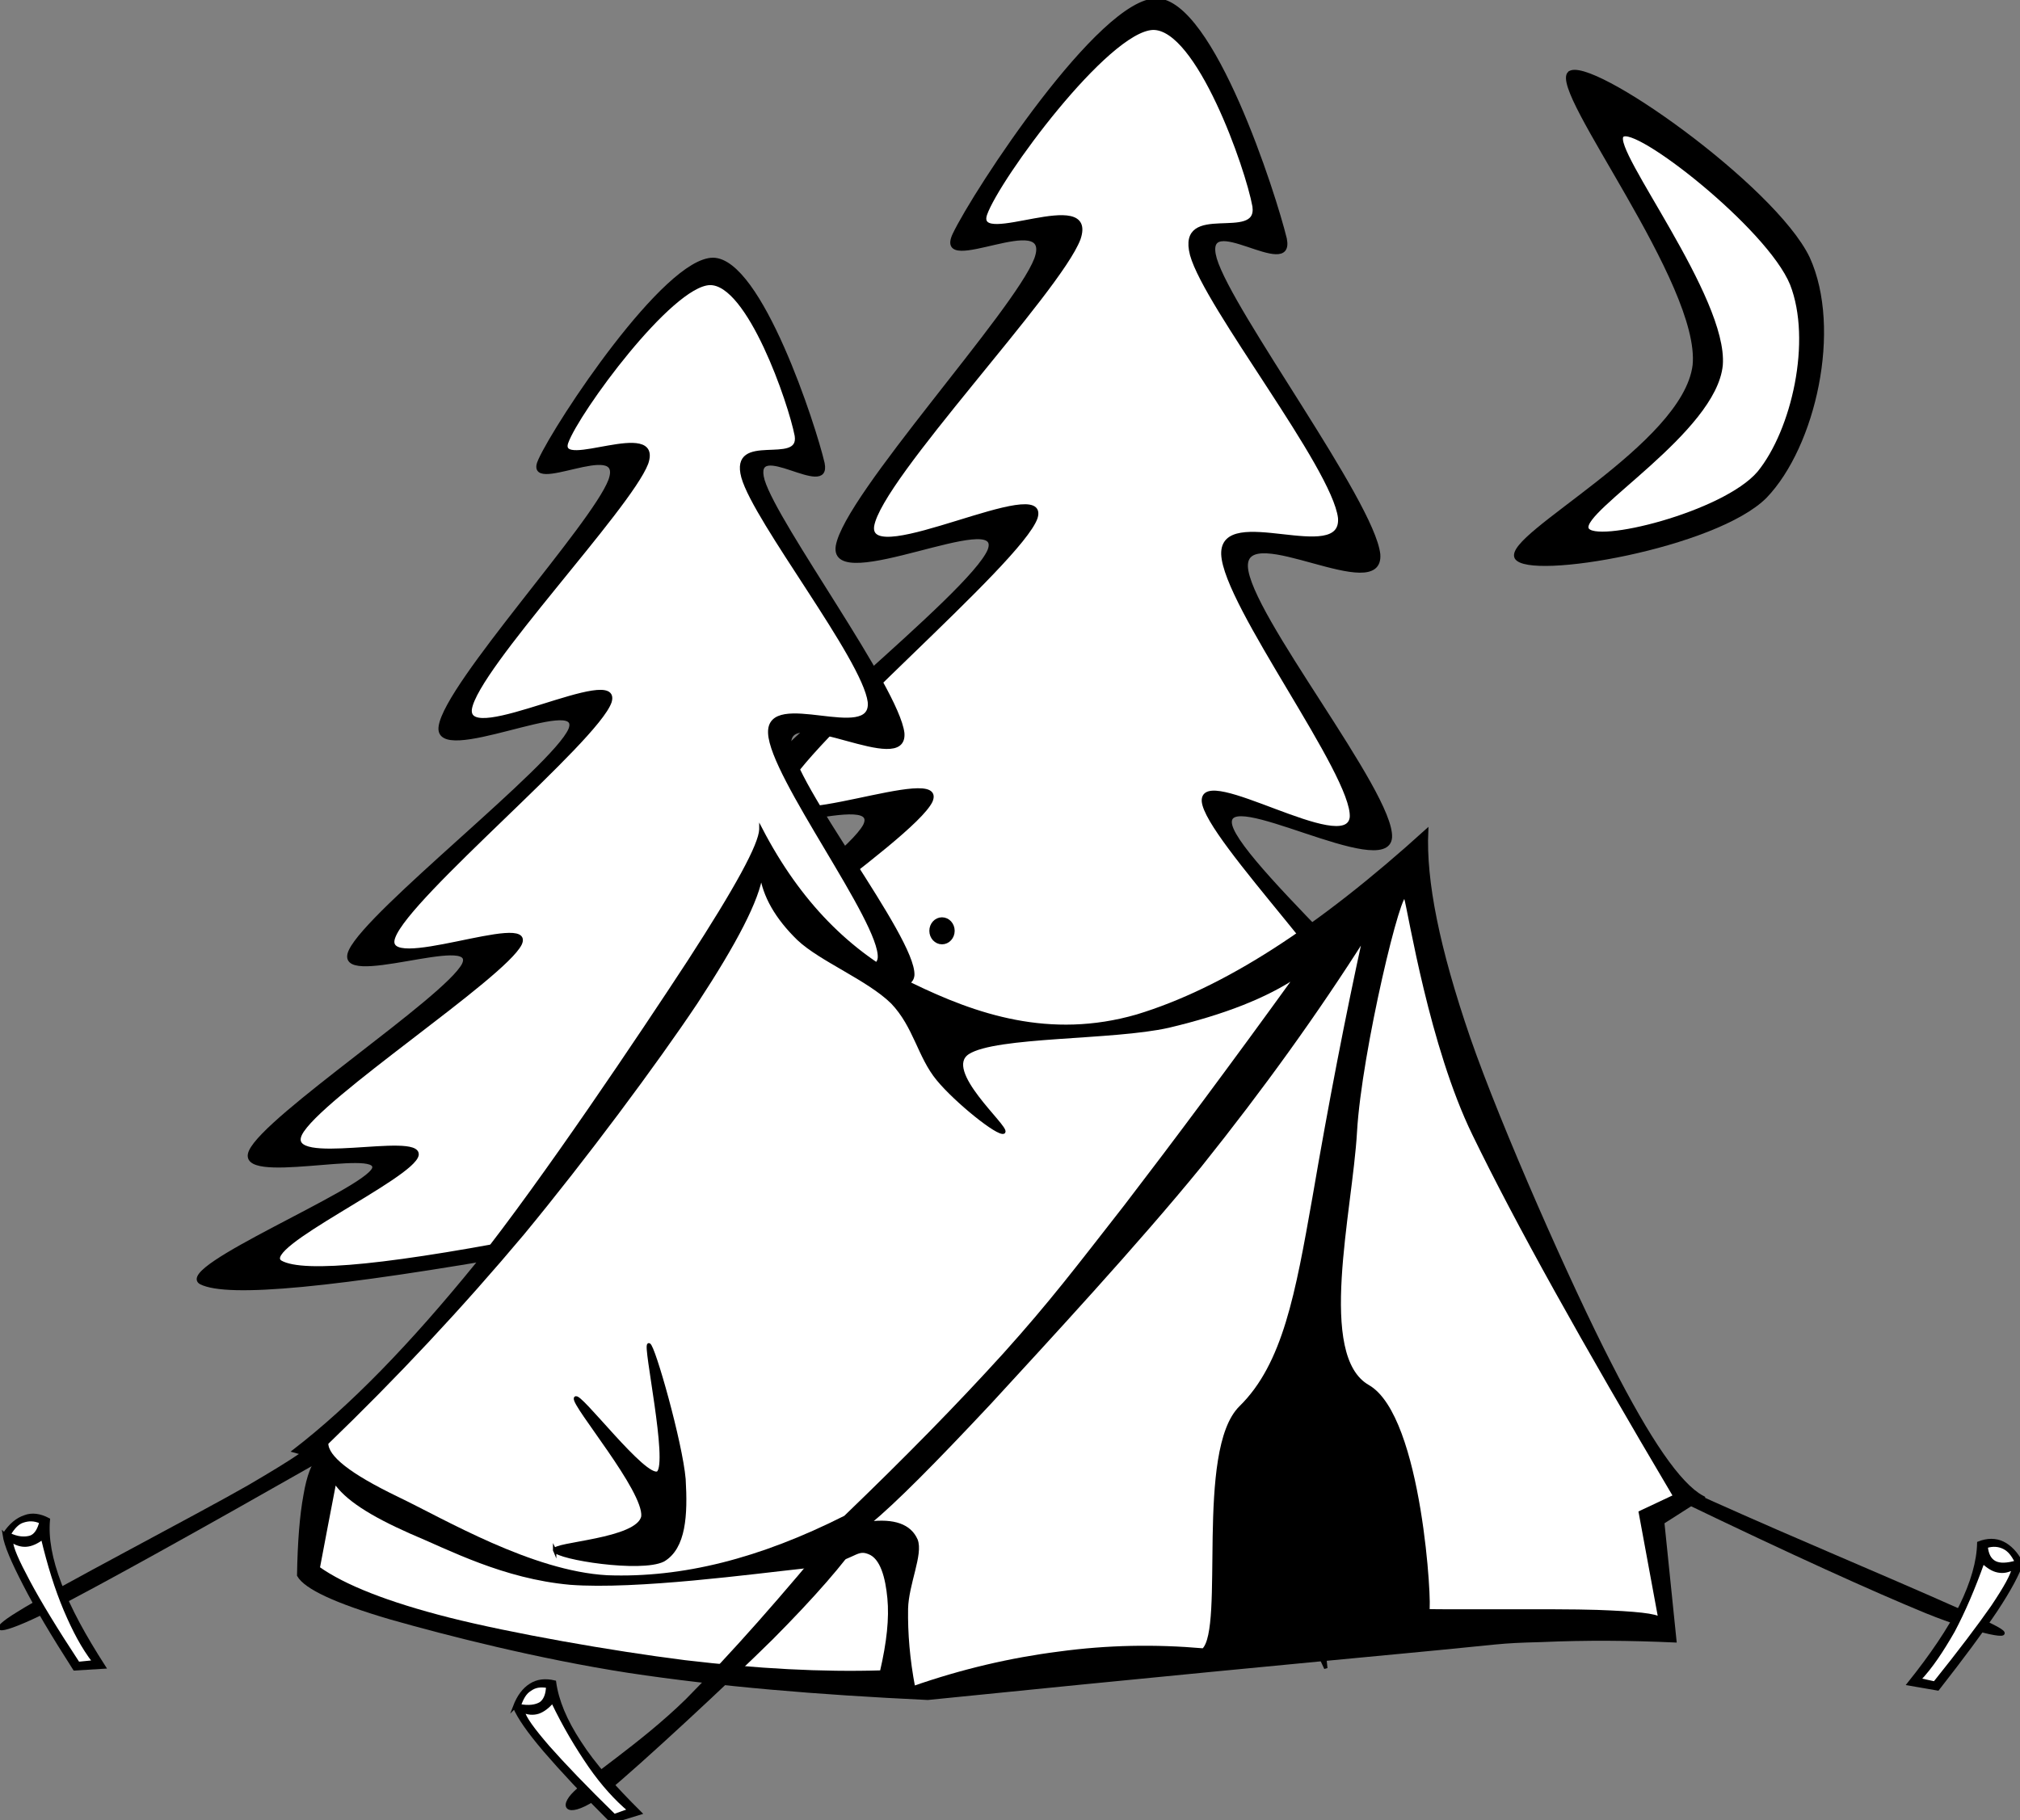
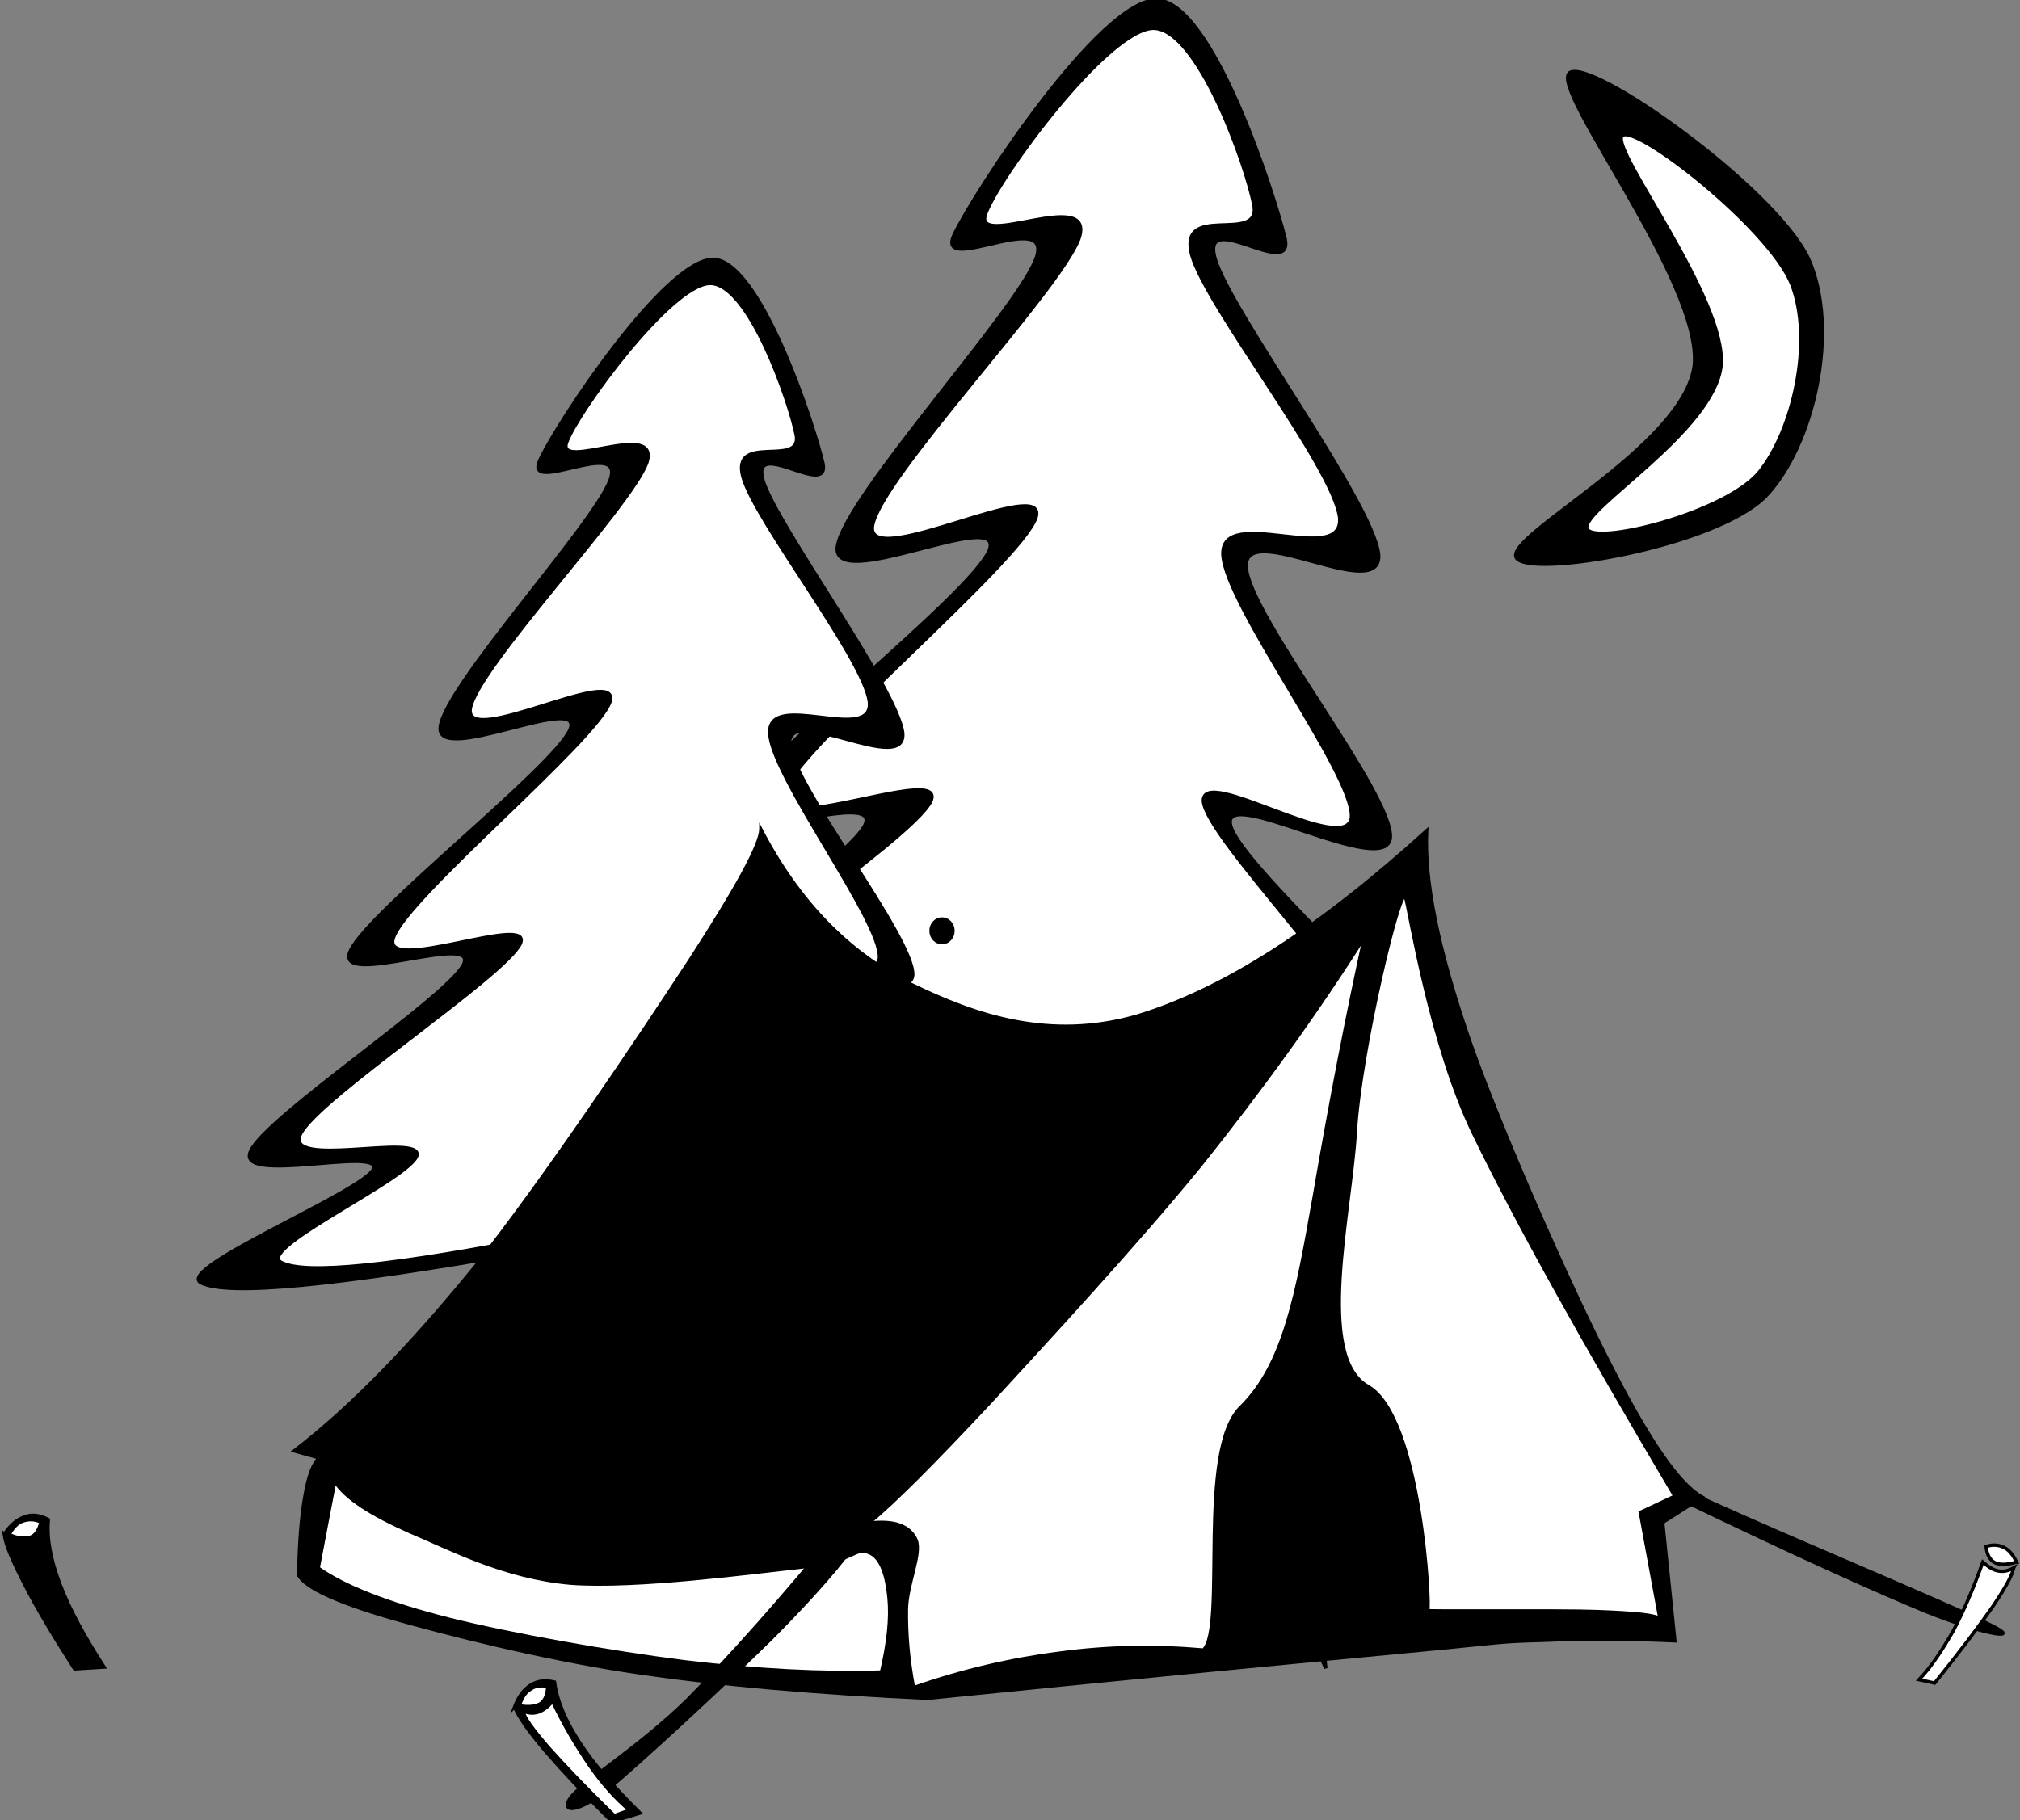
<svg xmlns="http://www.w3.org/2000/svg" width="598" height="539">
  <rect width="100%" height="100%" fill="#808080" stroke="none" />
  <title>In Tents</title>
  <g>
    <title>Layer 1</title>
    <g id="g3300">
      <path fill-rule="evenodd" stroke="#000000" stroke-miterlimit="10" id="path11" d="m280.199,448.079l-1.141,-104.266c-67.442,11.921 -104.758,15.6 -114.115,10.796c-8.844,-5.043 56.601,-31.791 59.911,-39.501c2.511,-7.829 -47.643,5.872 -42.622,-5.992c5.478,-12.099 67.556,-52.961 73.776,-64.704c5.535,-11.625 -45.247,8.659 -39.199,-4.804c6.333,-13.938 70.637,-63.52 76.058,-76.686c4.907,-13.048 -47.13,13.167 -44.962,-1.186c2.454,-14.887 52.778,-69.391 58.769,-85.049c5.592,-15.539 -30.126,5.456 -24.193,-7.236c6.162,-12.929 43.307,-69.628 59.968,-69.451c16.49,0.415 34.805,57.529 38,70.696c2.568,12.633 -25.162,-9.549 -20.71,5.99c4.734,15.835 46.616,71.882 48.383,87.421c1.2,15.124 -39.596,-10.438 -39.197,3.618c0.513,14.175 43.421,67.078 42.679,80.245c-0.97,12.633 -50.325,-16.013 -47.301,-3.559c3.195,12.692 64.646,65.653 65.731,77.871c0.456,11.626 -59.968,-12.572 -61.109,-7.175c-0.742,5.458 59.968,33.867 55.346,39.501c-5.192,5.338 -33.265,3.025 -85.301,-7.175l-12.667,110.194c-15.35,-3.145 -30.699,-6.348 -46.104,-9.549z" />
      <path fill="#ffffff" fill-rule="evenodd" stroke="#000000" stroke-miterlimit="10" id="path13" d="m290.584,431.293l-3.481,-93.467c-55.403,10.969 -86.385,14.175 -94.488,9.608c-7.76,-4.865 45.76,-29.597 47.244,-37.129c1.084,-7.532 -46.331,4.923 -40.34,-7.237c6.048,-12.572 70.352,-54.266 76.058,-65.831c5.021,-11.447 -48.841,11.447 -43.82,-2.432c5.363,-14.293 70.181,-68.146 74.917,-81.49c4.108,-13.167 -50.325,16.013 -48.385,2.432c2.282,-14.175 55.232,-69.451 61.109,-85.049c5.306,-15.598 -31.211,3.262 -27.673,-7.236c3.766,-10.735 36.003,-54.564 49.583,-55.098c13.294,-0.237 27.901,41.279 29.954,52.725c1.598,11.269 -22.538,-1.245 -18.487,14.353c4.279,15.42 41.995,62.808 43.82,77.872c1.198,14.709 -34.976,-4.033 -34.577,10.794c0.571,15.005 38.858,65.299 38.059,77.872c-1.312,12.099 -44.392,-15.717 -43.82,-4.745c0.856,11.031 48.613,58.36 48.442,70.635c-0.686,11.863 -49.87,-5.634 -50.726,1.245c-0.569,6.883 49.64,35.289 46.104,39.501c-3.996,3.974 -26.819,-1.127 -69.156,-15.539l-10.384,101.835c-9.983,-1.189 -19.969,-2.377 -29.954,-3.621z" />
      <path fill-rule="evenodd" stroke="#000000" stroke-miterlimit="10" id="path15" d="m157.925,459.702l-0.97,-89.082c-57.685,10.142 -89.524,13.285 -97.512,9.193c-7.646,-4.328 48.442,-27.16 51.181,-33.743c2.282,-6.583 -40.967,4.804 -36.46,-5.161c4.565,-10.262 57.856,-45.312 63.049,-55.276c4.793,-9.964 -38.799,7.354 -33.493,-4.092c5.478,-11.802 60.253,-54.386 65.046,-65.536c4.393,-11.15 -40.454,11.15 -38.4,-1.008c1.997,-12.633 45.076,-59.368 50.211,-72.712c4.85,-13.285 -25.904,4.804 -20.712,-6.109c5.135,-11.209 37.03,-59.368 51.238,-59.368c13.979,0.178 29.955,49.286 32.523,60.376c2.168,10.676 -21.511,-8.125 -17.745,5.101c4.108,13.404 39.769,61.503 41.367,74.788c1.027,12.811 -33.835,-8.896 -33.493,3.025c0.571,12.099 36.859,57.47 36.46,68.62c-0.856,10.793 -43.079,-13.641 -40.397,-3.084c2.682,10.737 55.289,56.164 56.145,66.544c0.342,9.966 -51.181,-10.676 -52.208,-6.107c-0.799,4.743 51.352,28.882 47.301,33.743c-4.392,4.507 -28.472,2.552 -72.92,-6.107l-10.841,94.182c-13.123,-2.73 -26.247,-5.458 -39.37,-8.186z" />
      <path fill="#ffffff" fill-rule="evenodd" stroke="#000000" stroke-miterlimit="10" id="path17" d="m166.769,445.351l-2.967,-79.831c-47.415,9.372 -73.89,12.099 -80.737,8.186c-6.79,-4.27 39.313,-25.208 40.397,-31.73c0.799,-6.465 -39.541,4.209 -34.52,-6.168c5.306,-10.676 60.082,-46.439 65.046,-56.286c4.508,-9.608 -41.937,9.608 -37.43,-2.076c4.508,-12.277 60.025,-58.123 64.019,-69.628c3.481,-11.447 -43.022,13.878 -41.367,2.076c1.94,-12.099 47.073,-59.368 52.208,-72.712c4.508,-13.226 -26.703,2.55 -23.679,-6.168c3.252,-9.074 30.811,-46.735 42.394,-47.091c11.526,-0.239 23.736,35.289 25.619,45.075c1.484,9.549 -19.4,-1.008 -15.805,12.277c3.709,13.167 35.775,53.734 37.43,66.544c1.255,12.751 -30.069,-3.677 -29.499,9.252c0.456,12.811 33.151,55.81 32.466,66.544c-0.97,10.259 -38.172,-13.522 -37.43,-4.092c0.856,9.489 41.424,49.821 41.367,60.378c-0.628,10.2 -42.508,-4.865 -43.307,1.007c-0.685,5.992 42.451,30.069 39.37,33.806c-3.48,3.262 -22.823,-0.949 -59.112,-13.285l-8.844,87.008c-8.502,-1.008 -17.06,-2.016 -25.619,-3.084z" />
      <path fill-rule="evenodd" stroke="#000000" stroke-miterlimit="10" id="path19" d="m464.553,21.648c5.82,-5.16 60.652,33.628 70.751,54.801c9.53,20.995 1.712,55.572 -12.667,70.577c-14.719,14.827 -70.122,24.376 -73.776,18.089c-3.423,-6.643 49.813,-33.035 52.723,-56.996c2.338,-24.257 -42.509,-81.075 -37.032,-86.472z" />
      <path fill="#ffffff" fill-rule="evenodd" stroke="#000000" stroke-miterlimit="10" id="path21" d="m480.187,40.212c3.536,-3.974 43.305,26.985 50.211,43.888c6.562,16.784 0.456,43.414 -9.7,55.869c-10.327,12.158 -49.013,21.648 -50.896,16.547c-1.883,-5.575 37.829,-28.943 39.714,-48.396c1.596,-19.809 -32.753,-63.638 -29.329,-67.908z" />
      <path fill="black" fill-rule="evenodd" stroke="#000000" stroke-miterlimit="10" id="path23" d="m225.253,245.598c11.24,21.588 25.961,36.593 44.619,45.966c18.886,9.193 40.853,16.784 66.758,9.308c25.731,-7.829 53.577,-25.74 85.701,-54.859c-0.686,14.827 3.309,34.755 12.439,61.385c9.186,26.511 30.012,73.544 41.823,96.495c11.584,22.714 20.484,35.704 27.331,39.439l-11.697,7.471l3.595,35.053c-13.237,-0.595 -26.131,-0.712 -39.539,-0.119c-13.466,0.358 -9.93,0.473 -40.227,3.321c-30.638,2.906 -77.028,7.295 -141.389,13.821c-32.808,-1.542 -61.794,-3.974 -88.497,-8.008c-26.817,-4.152 -53.863,-11.087 -70.352,-15.773c-16.433,-4.804 -25.334,-9.017 -27.388,-12.633c0.171,-10.023 0.799,-17.737 1.883,-23.605c0.97,-5.814 2.453,-9.608 4.222,-11.153l-7.418,-2.076c16.832,-12.987 34.463,-31.076 54.205,-55.393c19.514,-24.554 48.556,-67.91 62.706,-89.556c13.979,-21.588 21.054,-34.458 21.225,-39.084z" />
      <path fill="#ffffff" fill-rule="evenodd" stroke="#000000" stroke-miterlimit="10" id="path25" d="m403.956,277.387c-14.093,22.241 -30.069,44.482 -48.613,67.671c-18.886,23.19 -45.646,52.075 -62.25,70.162c-16.547,17.676 -28.301,29.536 -35.946,35.823c7.475,-0.949 12.153,0.712 14.036,4.98c1.655,4.153 -2.682,12.99 -2.853,20.346c-0.114,7.295 0.514,15.003 2.111,23.368c14.493,-5.043 28.7,-8.362 43.079,-10.2c14.379,-1.959 28.472,-2.194 42.736,-0.949c6.904,-6.465 -1.954,-59.098 11.034,-71.842c12.988,-12.743 16.696,-33.67 21.717,-62.018c4.85,-28.292 9.758,-53.618 14.949,-77.342z" />
      <path fill="#ffffff" fill-rule="evenodd" stroke="#000000" stroke-miterlimit="10" id="path27" d="m416.12,265.614c1.349,4.912 7.521,44.156 20.245,70.252c12.781,26.333 32.238,61.207 59.454,107.173l-10.212,4.804l5.82,31.552c-1.027,-1.13 -7.189,-1.779 -18.716,-2.194c-11.583,-0.415 -51.014,0.014 -50.095,-0.297c0.919,-0.311 -1.963,-57.387 -17.659,-66.369c-15.695,-8.982 -5.086,-51.621 -3.726,-75.412c1.36,-23.792 13.54,-74.42 14.889,-69.508z" />
      <path stroke="#000000" fill="#000000" fill-rule="evenodd" id="path41" d="m393.801,477.2l3.935,-3.855l-3.595,-4.213l4.734,2.728l2.74,-4.865l-0.97,5.519l5.251,1.185l-5.365,0.773l0.571,5.573l-2.339,-5.101l-4.962,2.255z" />
      <path stroke="#000000" fill="#000000" fill-rule="evenodd" id="path43" d="m377.198,477.081l3.88,-3.855l-3.596,-4.213l4.793,2.728l2.739,-4.862l-1.025,5.516l5.306,1.185l-5.363,0.773l0.514,5.577l-2.341,-5.104l-4.905,2.255z" />
      <path stroke="#000000" fill="#000000" fill-rule="evenodd" id="path45" d="m385.186,491.197l3.937,-3.855l-3.596,-4.213l4.736,2.667l2.739,-4.862l-0.968,5.577l5.249,1.185l-5.363,0.712l0.571,5.577l-2.341,-5.043l-4.962,2.255z" />
      <path stroke="#000000" fill="#000000" fill-rule="evenodd" id="path47" d="m382.047,455.313l1.767,-2.43l-3.595,-4.213l4.736,2.728l2.739,-4.865l-0.97,5.519l5.308,1.185l-5.365,0.773l-0.228,3.913l-1.598,-3.44l-2.794,0.83z" />
      <path stroke="#000000" fill="#000000" fill-rule="evenodd" id="path49" d="m401.219,462.964l-3.596,-4.213l4.736,2.67l2.74,-4.804l-0.97,5.516l5.249,1.188l-5.363,0.712l-2.796,-1.069z" />
-       <path fill="#ffffff" fill-rule="evenodd" stroke="#000000" stroke-miterlimit="10" id="path53" d="m383.987,288.834c-9.186,6.227 -21.796,11.15 -38.057,15.005c-16.49,3.736 -51.181,2.552 -59.399,7.886c-7.988,5.28 11.754,21.944 10.613,23.49c-1.541,0.946 -14.036,-9.078 -19.457,-15.661c-5.592,-6.761 -6.733,-15.658 -13.523,-22.771c-7.132,-7 -21.225,-12.575 -27.787,-18.803c-6.505,-6.346 -10.099,-12.751 -11.012,-19.216c-1.084,7.651 -7.589,20.165 -19.286,38.019c-11.982,17.967 -33.036,46.261 -51.295,68.383c-18.43,21.944 -37.487,42.287 -58.085,62.154c-0.057,4.213 6.847,9.55 20.712,16.252c13.979,6.702 39.883,22.122 62.307,23.368c22.367,0.83 45.361,-4.98 70.523,-17.676c17.688,-17.022 33.208,-32.798 47.187,-48.218c13.808,-15.361 21.284,-25.266 35.832,-43.89c14.551,-18.977 31.155,-41.218 50.726,-68.322z" />
      <path fill-rule="evenodd" stroke="#000000" stroke-miterlimit="10" id="path55" d="m164.201,459.109c-0.913,-2.076 24.82,-2.849 26.132,-10.081c0.742,-7.713 -20.598,-32.798 -19.97,-34.992c0.742,-2.137 20.712,24.435 24.478,22.061c3.481,-2.964 -4.108,-38.017 -2.739,-37.898c1.312,0.239 9.472,29.063 10.385,39.796c0.628,10.615 0.114,20.285 -6.162,23.962c-6.619,3.259 -31.039,-0.595 -32.123,-2.848z" />
      <path fill="#ffffff" fill-rule="evenodd" stroke="#000000" stroke-miterlimit="10" id="path57" d="m99.098,438.648c3.309,5.043 10.613,9.727 22.367,14.946c11.754,4.923 27.616,13.402 47.358,15.181c19.628,1.483 54.376,-3.26 69.439,-4.862c14.664,-1.542 14.664,-5.931 18.943,-4.213c3.937,1.425 5.421,7.532 5.991,13.524c0.571,5.989 -0.171,13.048 -2.225,21.883c-17.631,0.534 -36.745,-0.473 -58.256,-3.025c-21.682,-2.728 -51.58,-8.005 -69.896,-12.633c-18.201,-4.628 -30.925,-9.666 -38.628,-15.124c1.598,-8.537 3.252,-17.078 4.907,-25.679z" />
      <path fill-rule="evenodd" stroke="#000000" stroke-miterlimit="10" id="path59" d="m249.217,451.755c-17.46,21.292 -32.523,38.313 -45.874,51.78c-13.523,13.224 -29.784,23.486 -33.835,28.051c-3.937,4.446 -0.228,6.407 9.814,-1.246c9.928,-8.125 36.289,-32.621 49.127,-45.312c12.61,-12.694 21.111,-22.537 26.19,-30.012c-1.769,-1.068 -3.595,-2.133 -5.42,-3.262z" />
      <path fill-rule="evenodd" stroke="#000000" stroke-miterlimit="10" id="path61" d="m498.046,444.224l0.399,-3.028c2.853,1.306 11.925,5.458 27.445,12.218c15.577,6.822 57.343,24.435 64.989,28.59c7.189,3.855 -5.135,1.483 -20.655,-4.804c-15.692,-6.465 -39.313,-17.14 -72.178,-32.976z" />
-       <path fill-rule="evenodd" stroke="#000000" stroke-miterlimit="10" id="path63" d="m90.939,428.33c2.682,-0.358 -3.081,3.616 -17.288,11.921c-14.55,8.359 -58.256,31.134 -68.184,37.422c-9.814,5.992 -6.219,6.583 9.243,-1.185c15.463,-7.947 42.28,-22.836 82.22,-45.549c-1.997,-0.83 -3.994,-1.722 -5.991,-2.61z" />
      <path fill-rule="evenodd" stroke="#000000" stroke-miterlimit="10" id="path65" d="m1.244,454.364c0.456,3.204 2.625,8.129 6.048,14.77c3.423,6.702 8.273,14.885 14.778,25.027l8.73,-0.534c-5.991,-9.308 -10.27,-17.198 -13.066,-24.55c-2.796,-7.356 -3.937,-13.643 -3.423,-19.101c-2.453,-1.303 -4.85,-1.661 -6.961,-0.83c-2.168,0.713 -4.279,2.374 -6.105,5.219z" />
      <path fill="#ffffff" fill-rule="evenodd" stroke="#000000" stroke-miterlimit="10" id="path67" d="m2.671,454.364c1.141,-1.957 2.511,-3.498 4.108,-3.974c1.598,-0.53 3.309,-0.651 5.363,0.3c-0.571,2.252 -1.541,3.974 -3.138,4.504c-1.655,0.475 -3.766,0.414 -6.333,-0.83z" />
-       <path fill="#ffffff" fill-rule="evenodd" stroke="#000000" stroke-miterlimit="10" id="path69" d="m3.355,456.144c-0.057,2.076 1.769,6.049 5.021,12.16c3.252,6.107 8.102,14.116 14.778,24.259l4.736,-0.476c-3.309,-4.27 -5.934,-9.25 -8.559,-15.419c-2.625,-6.229 -4.793,-13.166 -6.733,-21.292c-1.712,1.303 -3.309,2.015 -4.793,2.133c-1.598,0.117 -3.081,-0.417 -4.45,-1.366z" />
      <path fill-rule="evenodd" stroke="#000000" stroke-miterlimit="10" id="path71" d="m152.333,505.429c1.255,3.025 4.108,7.178 9.015,12.933c4.85,5.634 11.297,12.572 19.799,21.053l8.33,-2.552c-7.703,-7.649 -13.751,-14.412 -17.916,-20.934c-4.279,-6.526 -6.676,-12.394 -7.418,-17.852c-2.739,-0.652 -5.078,-0.358 -7.018,0.888c-1.997,1.245 -3.595,3.32 -4.793,6.465z" />
      <path fill="#ffffff" fill-rule="evenodd" stroke="#000000" stroke-miterlimit="10" id="path73" d="m153.702,505.075c0.799,-2.255 1.655,-3.855 3.195,-4.804c1.483,-1.068 3.024,-1.306 5.249,-0.949c-0.057,2.371 -0.742,4.152 -2.054,5.101c-1.483,0.886 -3.538,1.186 -6.39,0.652z" />
      <path fill="#ffffff" fill-rule="evenodd" stroke="#000000" stroke-miterlimit="10" id="path75" d="m154.787,506.615c0.399,2.018 2.967,5.516 7.475,10.735c4.508,5.101 10.955,11.863 19.571,20.285l4.508,-1.603c-3.994,-3.379 -7.874,-7.649 -11.64,-13.048c-3.823,-5.573 -7.532,-11.684 -11.126,-19.216c-1.369,1.661 -2.853,2.728 -4.222,3.204c-1.483,0.473 -3.081,0.354 -4.565,-0.357z" />
-       <path fill-rule="evenodd" stroke="#000000" stroke-miterlimit="10" id="path77" d="m598.41,462.788c-0.913,3.025 -3.424,7.768 -7.532,13.997c-4.222,6.283 -9.814,13.817 -17.231,23.305l-8.559,-1.479c6.79,-8.481 11.925,-16.073 15.407,-23.013c3.422,-6.998 5.191,-13.224 5.306,-18.682c2.51,-1.007 5.021,-1.007 7.075,0c1.994,0.951 3.993,2.906 5.533,5.873z" />
      <path fill="#ffffff" fill-rule="evenodd" stroke="#000000" stroke-miterlimit="10" id="path79" d="m596.984,462.549c-1.084,-2.194 -2.168,-3.559 -3.709,-4.331c-1.541,-0.769 -3.309,-0.946 -5.307,-0.297c0.228,2.374 1.026,3.974 2.623,4.804c1.485,0.712 3.539,0.654 6.392,-0.176z" />
      <path fill="#ffffff" fill-rule="evenodd" stroke="#000000" stroke-miterlimit="10" id="path81" d="m596.126,464.271c-0.399,2.133 -2.339,5.692 -6.276,11.565c-3.935,5.634 -9.643,13.224 -17.117,22.537l-4.622,-1.007c3.652,-3.855 6.79,-8.659 10.099,-14.412c3.137,-5.934 5.991,-12.575 8.787,-20.404c1.598,1.364 2.91,2.313 4.565,2.61c1.598,0.295 2.912,-0.002 4.565,-0.89z" />
    </g>
    <ellipse ry="3" rx="2.75" id="svg_5" cy="275.623" cx="278.872" stroke-linecap="null" stroke-linejoin="null" stroke-dasharray="null" stroke-width="2" stroke="#000000" fill="#000000" />
  </g>
</svg>